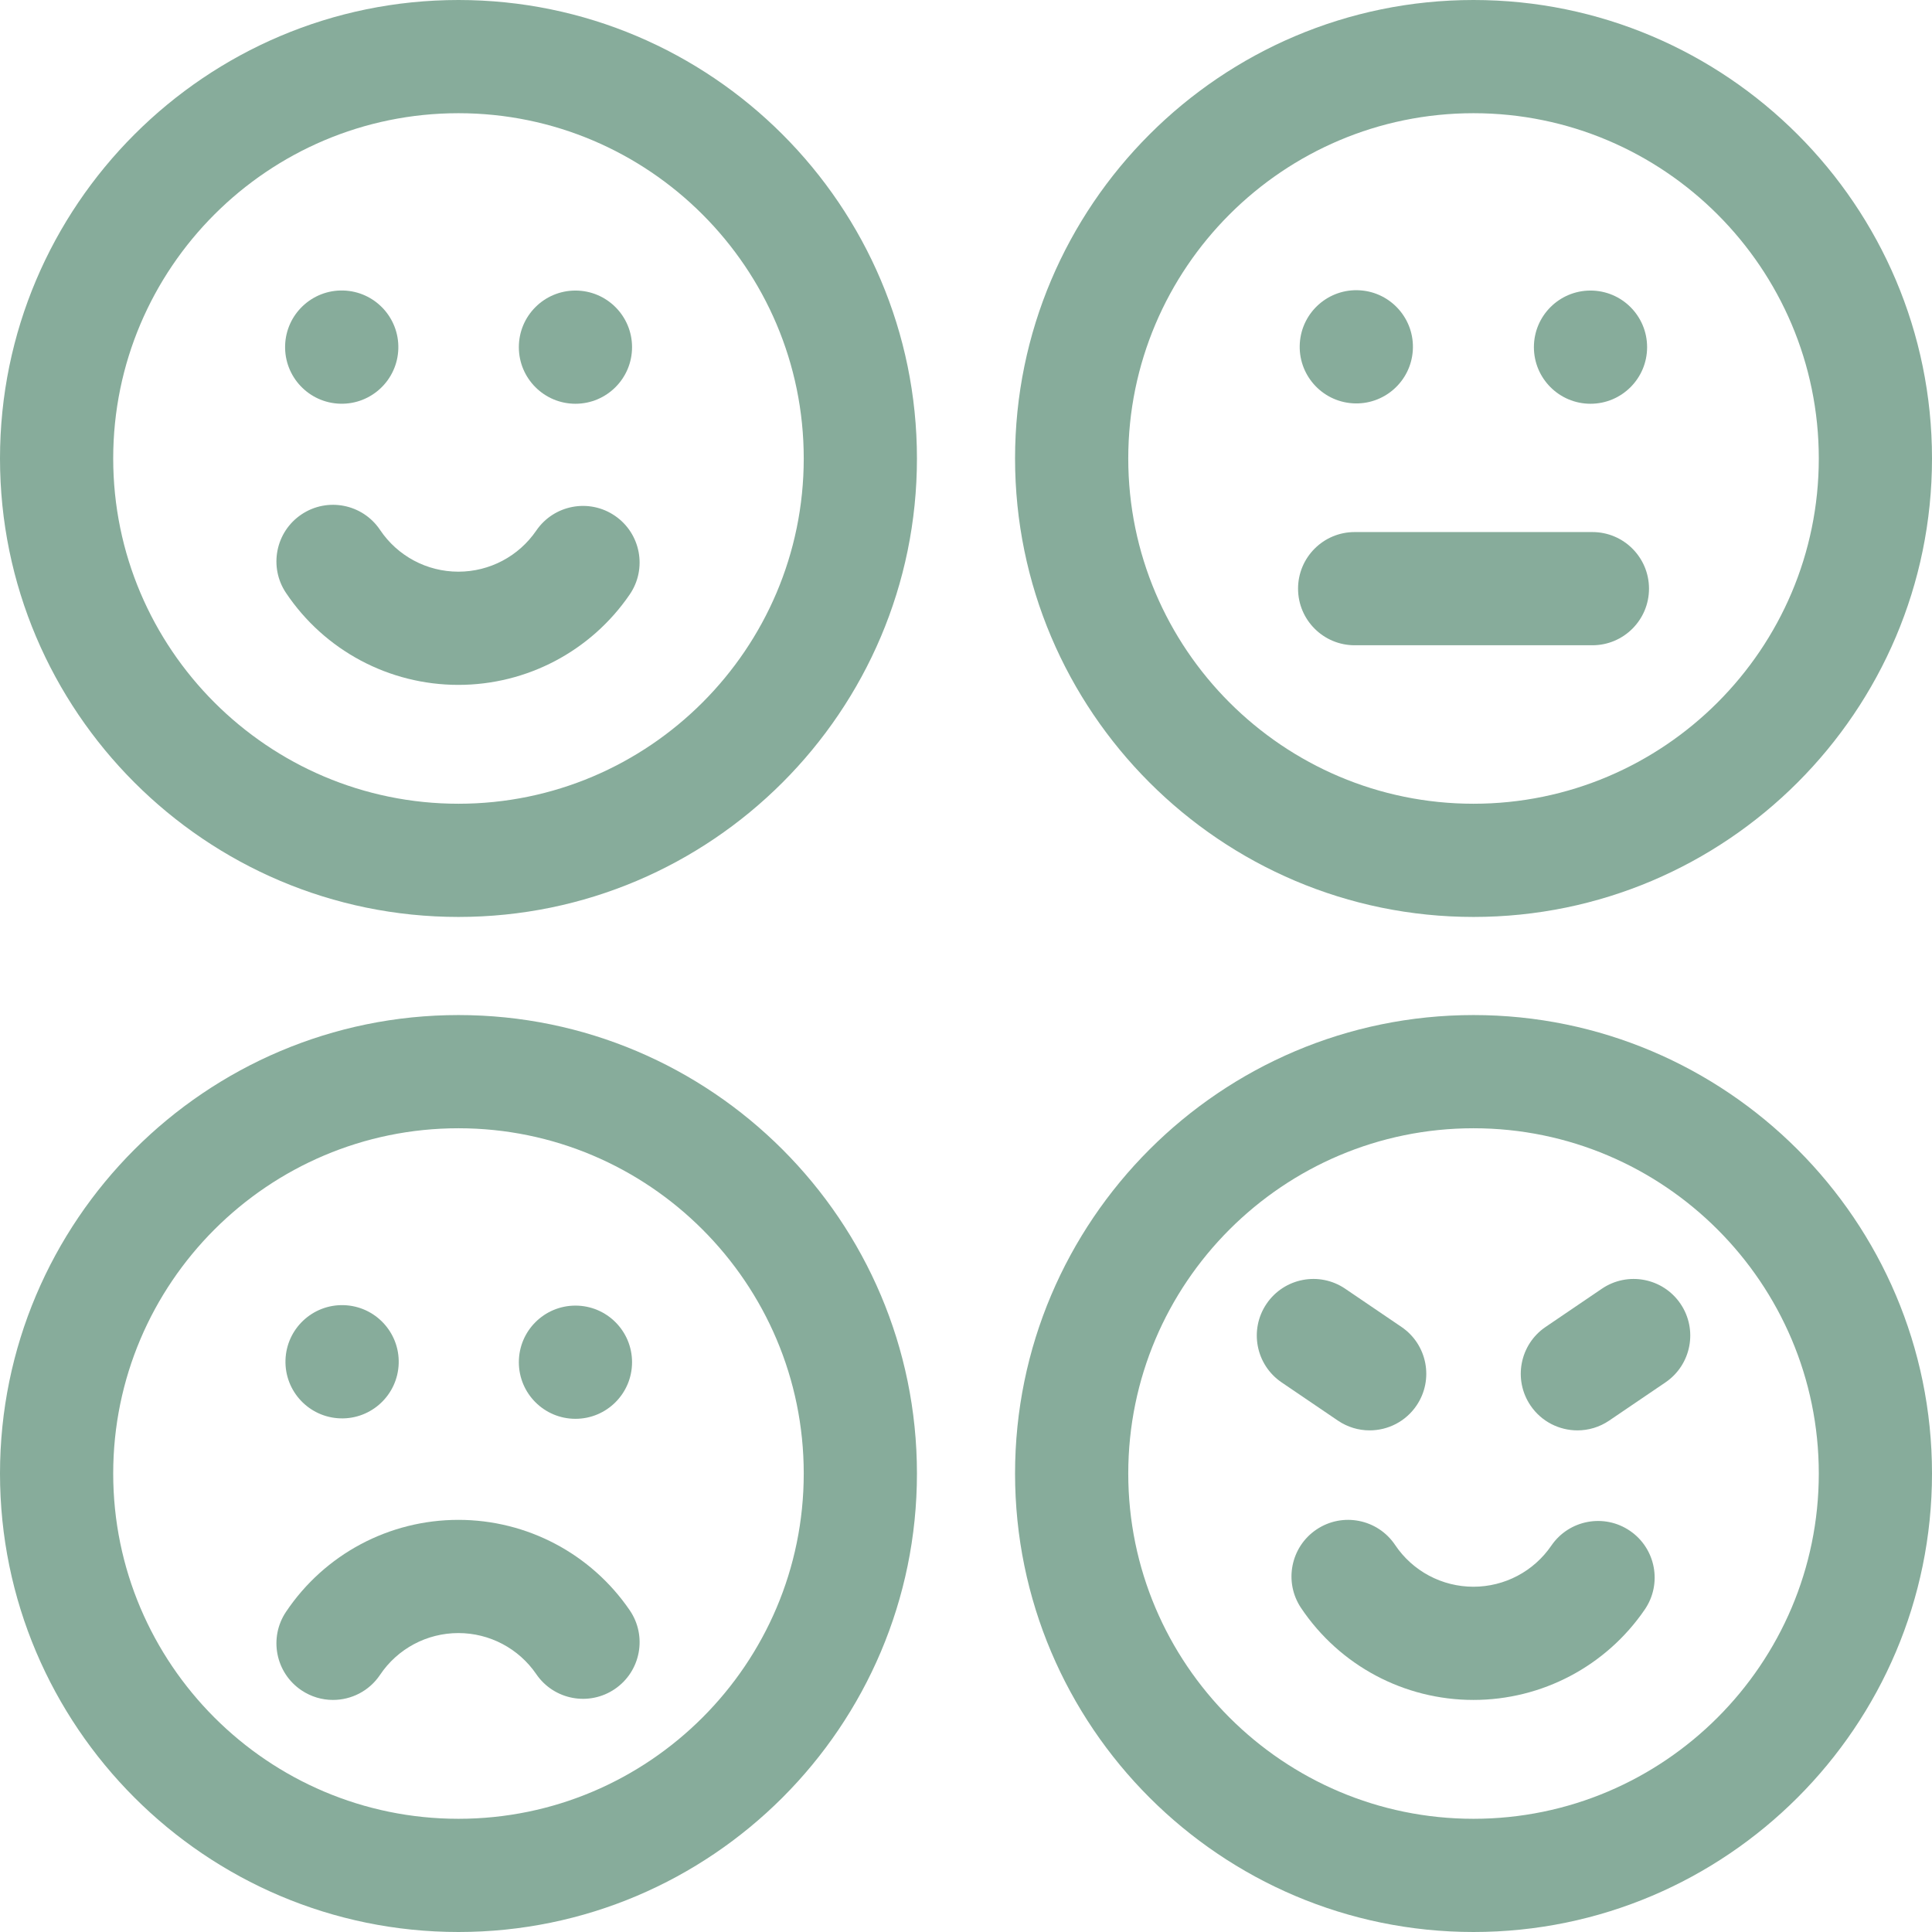
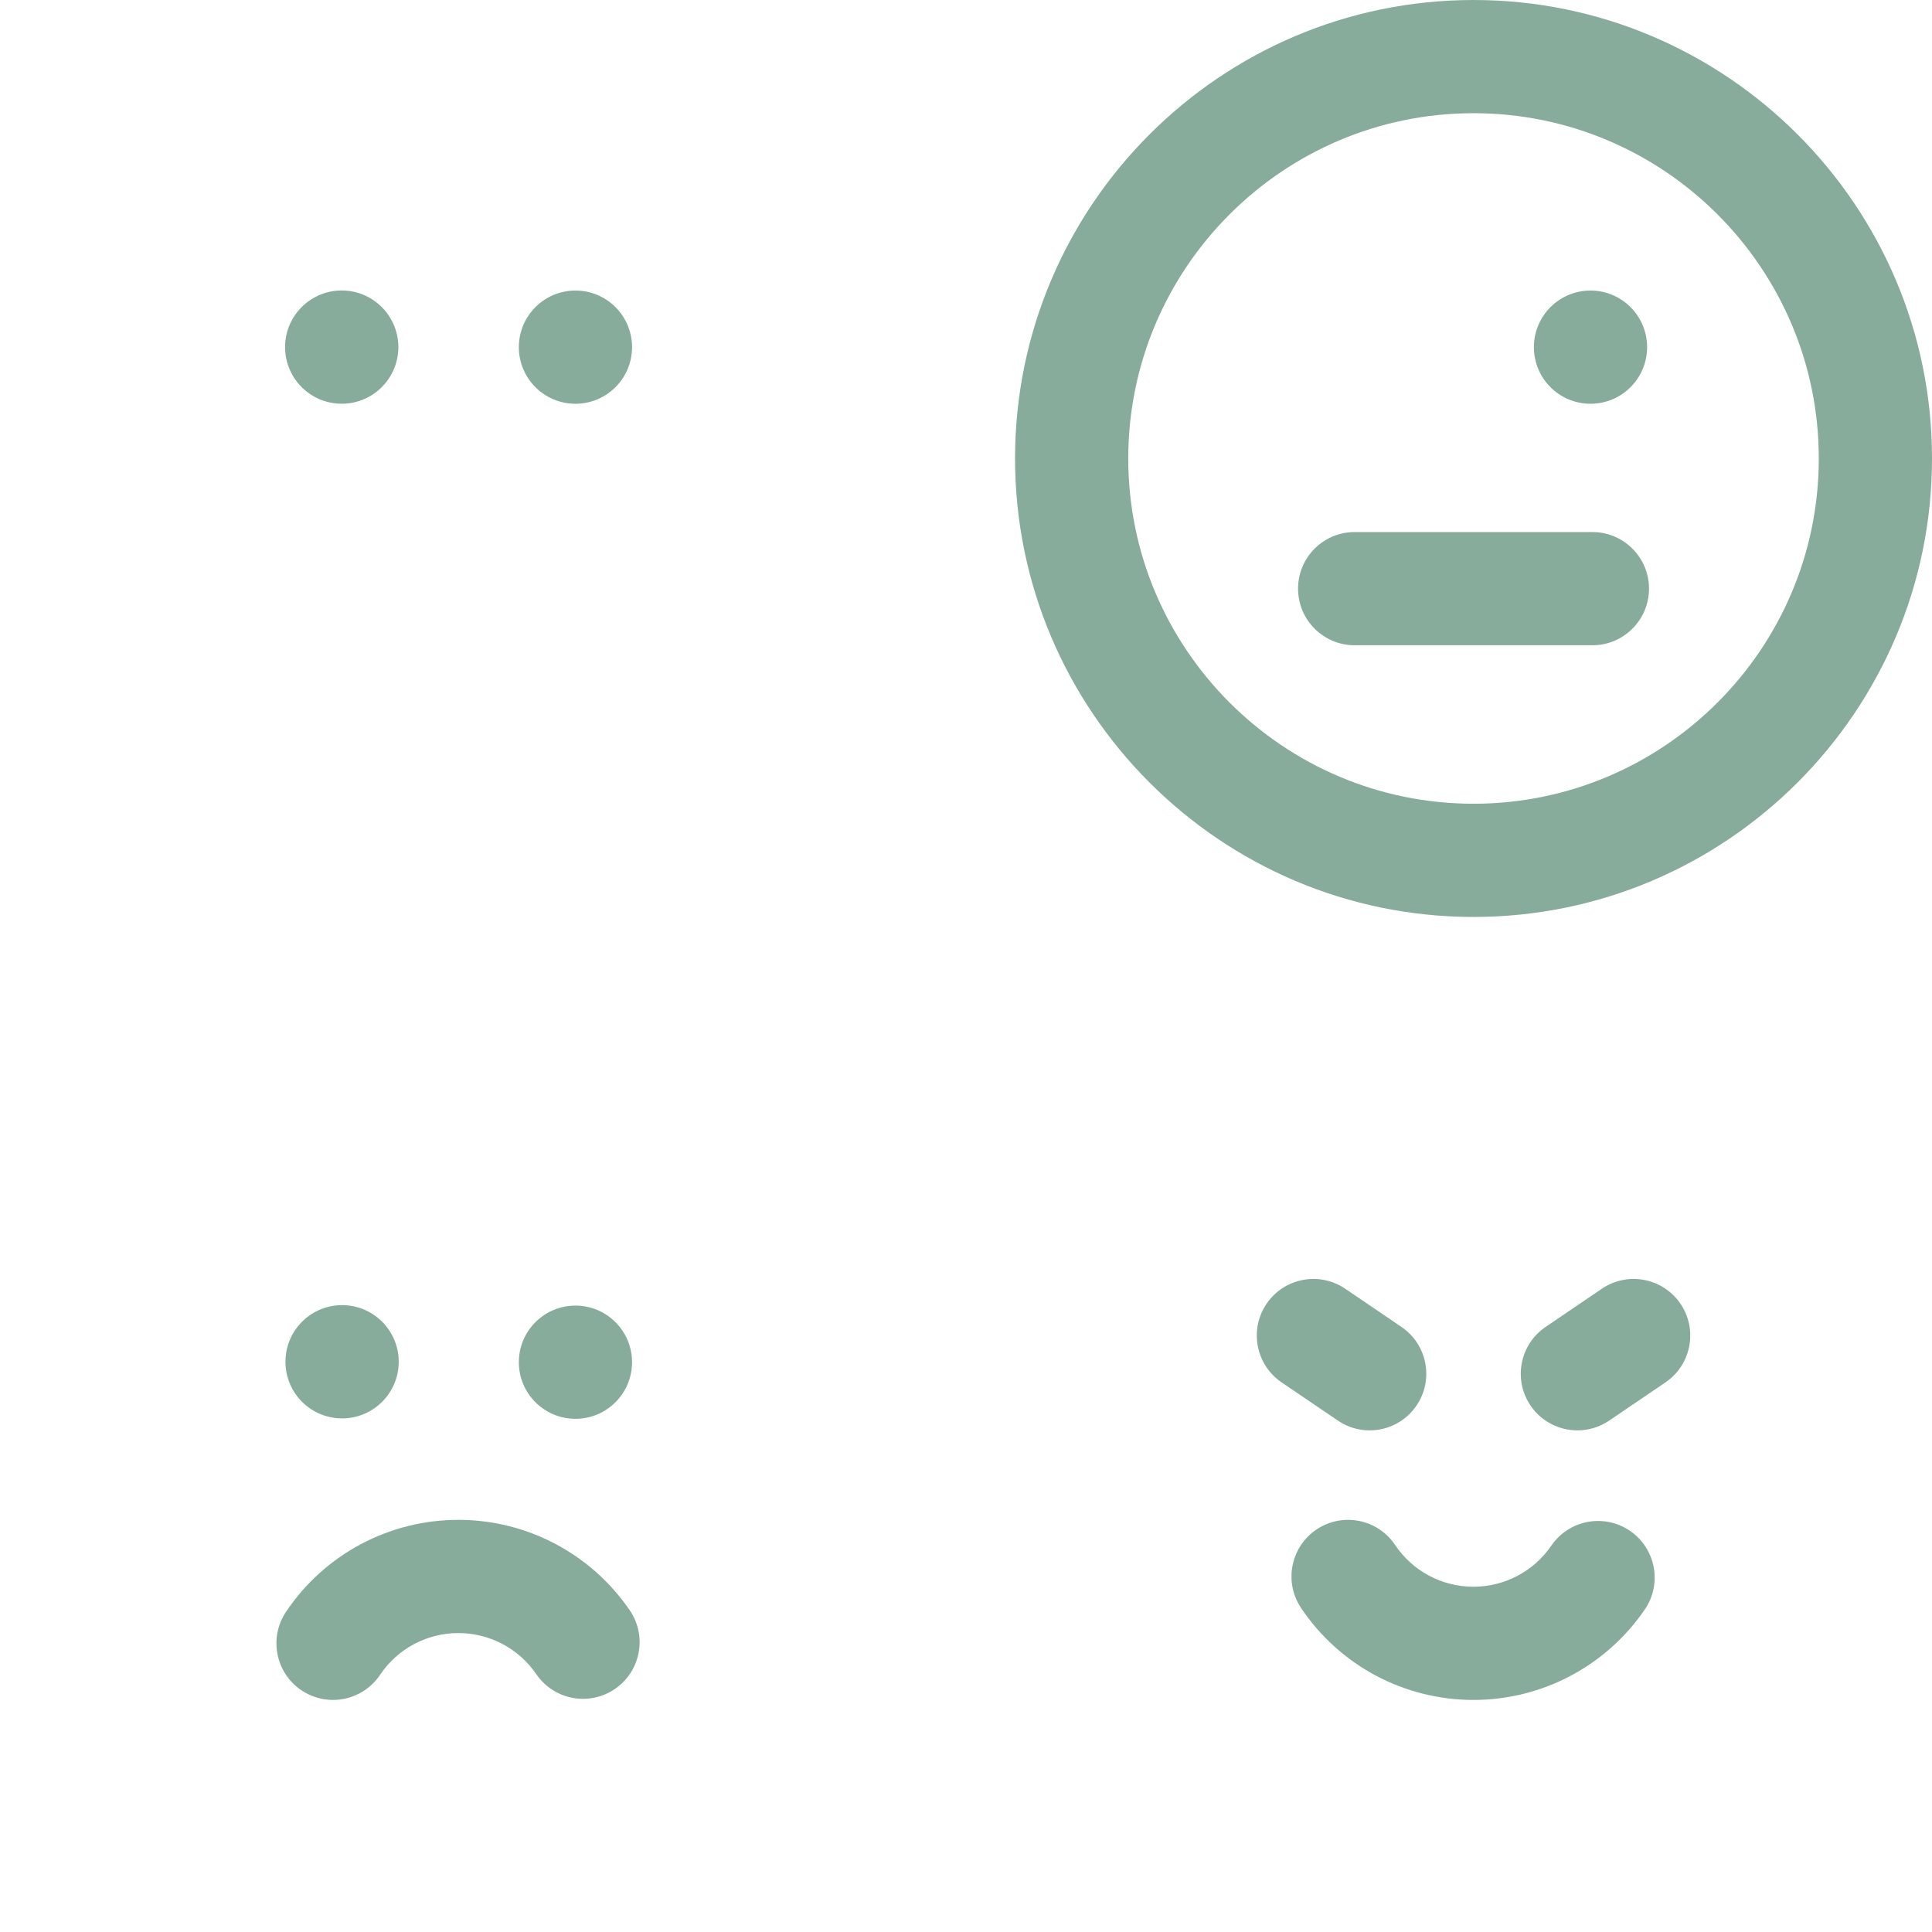
<svg xmlns="http://www.w3.org/2000/svg" id="Layer_1" enable-background="new 0 0 512 512" height="512px" viewBox="0 0 512 512" width="512px">
  <g>
-     <path d="m121.5 0c-66.995 0-121.5 54.505-121.5 121.5s54.505 121.5 121.5 121.5 121.5-54.505 121.5-121.5-54.505-121.5-121.5-121.5zm0 213c-50.453 0-91.5-41.047-91.5-91.5s41.047-91.5 91.5-91.5 91.5 41.047 91.5 91.5-41.047 91.5-91.5 91.5z" fill="#87AC9B" />
    <ellipse cx="90.5" cy="92" rx="15" ry="15" transform="matrix(.028 -1 1 .028 -3.975 179.912)" fill="#87AC9B" />
    <circle cx="152.5" cy="92" r="15" fill="#87AC9B" />
-     <path d="m162.966 136.692c-6.841-4.677-16.173-2.921-20.849 3.917-4.663 6.82-12.378 10.892-20.64 10.892-8.35 0-16.112-4.14-20.764-11.075-4.614-6.879-13.932-8.716-20.813-4.102-6.88 4.614-8.716 13.933-4.102 20.813 10.232 15.256 27.309 24.364 45.678 24.364 18.174 0 35.148-8.957 45.405-23.96 4.677-6.839 2.924-16.173-3.915-20.849z" fill="#87AC9B" />
    <path d="m390.5 243c66.995 0 121.5-54.505 121.5-121.5s-54.505-121.5-121.5-121.5-121.5 54.505-121.5 121.5 54.505 121.5 121.5 121.5zm0-213c50.453 0 91.5 41.047 91.5 91.5s-41.047 91.5-91.5 91.5-91.5-41.047-91.5-91.5 41.047-91.5 91.5-91.5z" fill="#87AC9B" />
-     <ellipse cx="359.5" cy="92" rx="15" ry="15" transform="matrix(.066 -.998 .998 .066 243.894 444.618)" fill="#87AC9B" />
    <circle cx="421.5" cy="92" r="15" fill="#87AC9B" />
-     <path d="m121.5 269c-66.995 0-121.5 54.505-121.5 121.5s54.505 121.5 121.5 121.5 121.5-54.505 121.5-121.5-54.505-121.5-121.5-121.5zm0 213c-50.453 0-91.5-41.047-91.5-91.5s41.047-91.5 91.5-91.5 91.5 41.047 91.5 91.5-41.047 91.5-91.5 91.5z" fill="#87AC9B" />
    <ellipse cx="90.5" cy="361" rx="15" ry="15" transform="matrix(.031 -1 1 .031 -273.148 440.191)" fill="#87AC9B" />
    <circle cx="152.5" cy="361" r="15" fill="#87AC9B" />
    <path d="m121.478 402.78c-18.37 0-35.446 9.108-45.678 24.364-4.615 6.88-2.778 16.198 4.102 20.813 2.565 1.721 5.469 2.544 8.342 2.544 4.832 0 9.577-2.331 12.471-6.646 4.652-6.935 12.414-11.075 20.764-11.075 8.262 0 15.978 4.071 20.64 10.891 4.676 6.839 14.008 8.594 20.848 3.917 6.839-4.675 8.593-14.01 3.917-20.848-10.258-15.003-27.232-23.96-45.406-23.96z" fill="#87AC9B" />
-     <path d="m390.5 269c-66.995 0-121.5 54.505-121.5 121.5s54.505 121.5 121.5 121.5 121.5-54.505 121.5-121.5-54.505-121.5-121.5-121.5zm0 213c-50.453 0-91.5-41.047-91.5-91.5s41.047-91.5 91.5-91.5 91.5 41.047 91.5 91.5-41.047 91.5-91.5 91.5z" fill="#87AC9B" />
    <path d="m431.966 405.692c-6.84-4.676-16.173-2.921-20.849 3.917-4.662 6.82-12.378 10.892-20.64 10.892-8.351 0-16.112-4.14-20.763-11.075-4.615-6.881-13.933-8.717-20.813-4.103s-8.717 13.933-4.102 20.813c10.231 15.256 27.308 24.365 45.678 24.365 18.174 0 35.147-8.957 45.405-23.96 4.676-6.839 2.923-16.173-3.916-20.849z" fill="#87AC9B" />
    <path d="m358.998 171.001h63.004c8.284 0 15-6.716 15-15s-6.716-15-15-15h-63.004c-8.284 0-15 6.716-15 15s6.716 15 15 15z" fill="#87AC9B" />
    <path d="m362.965 379.065c4.803 0 9.521-2.302 12.423-6.575 4.654-6.854 2.871-16.182-3.982-20.836l-14.914-10.127c-6.854-4.654-16.182-2.871-20.836 3.982s-2.871 16.182 3.982 20.836l14.914 10.127c2.581 1.754 5.511 2.593 8.413 2.593z" fill="#87AC9B" />
    <path d="m424.509 341.527-14.914 10.127c-6.854 4.654-8.637 13.982-3.982 20.836 2.901 4.273 7.62 6.575 12.423 6.575 2.9 0 5.832-.84 8.413-2.592l14.914-10.127c6.854-4.654 8.637-13.982 3.982-20.836-4.654-6.854-13.981-8.637-20.836-3.983z" fill="#87AC9B" />
  </g>
</svg>